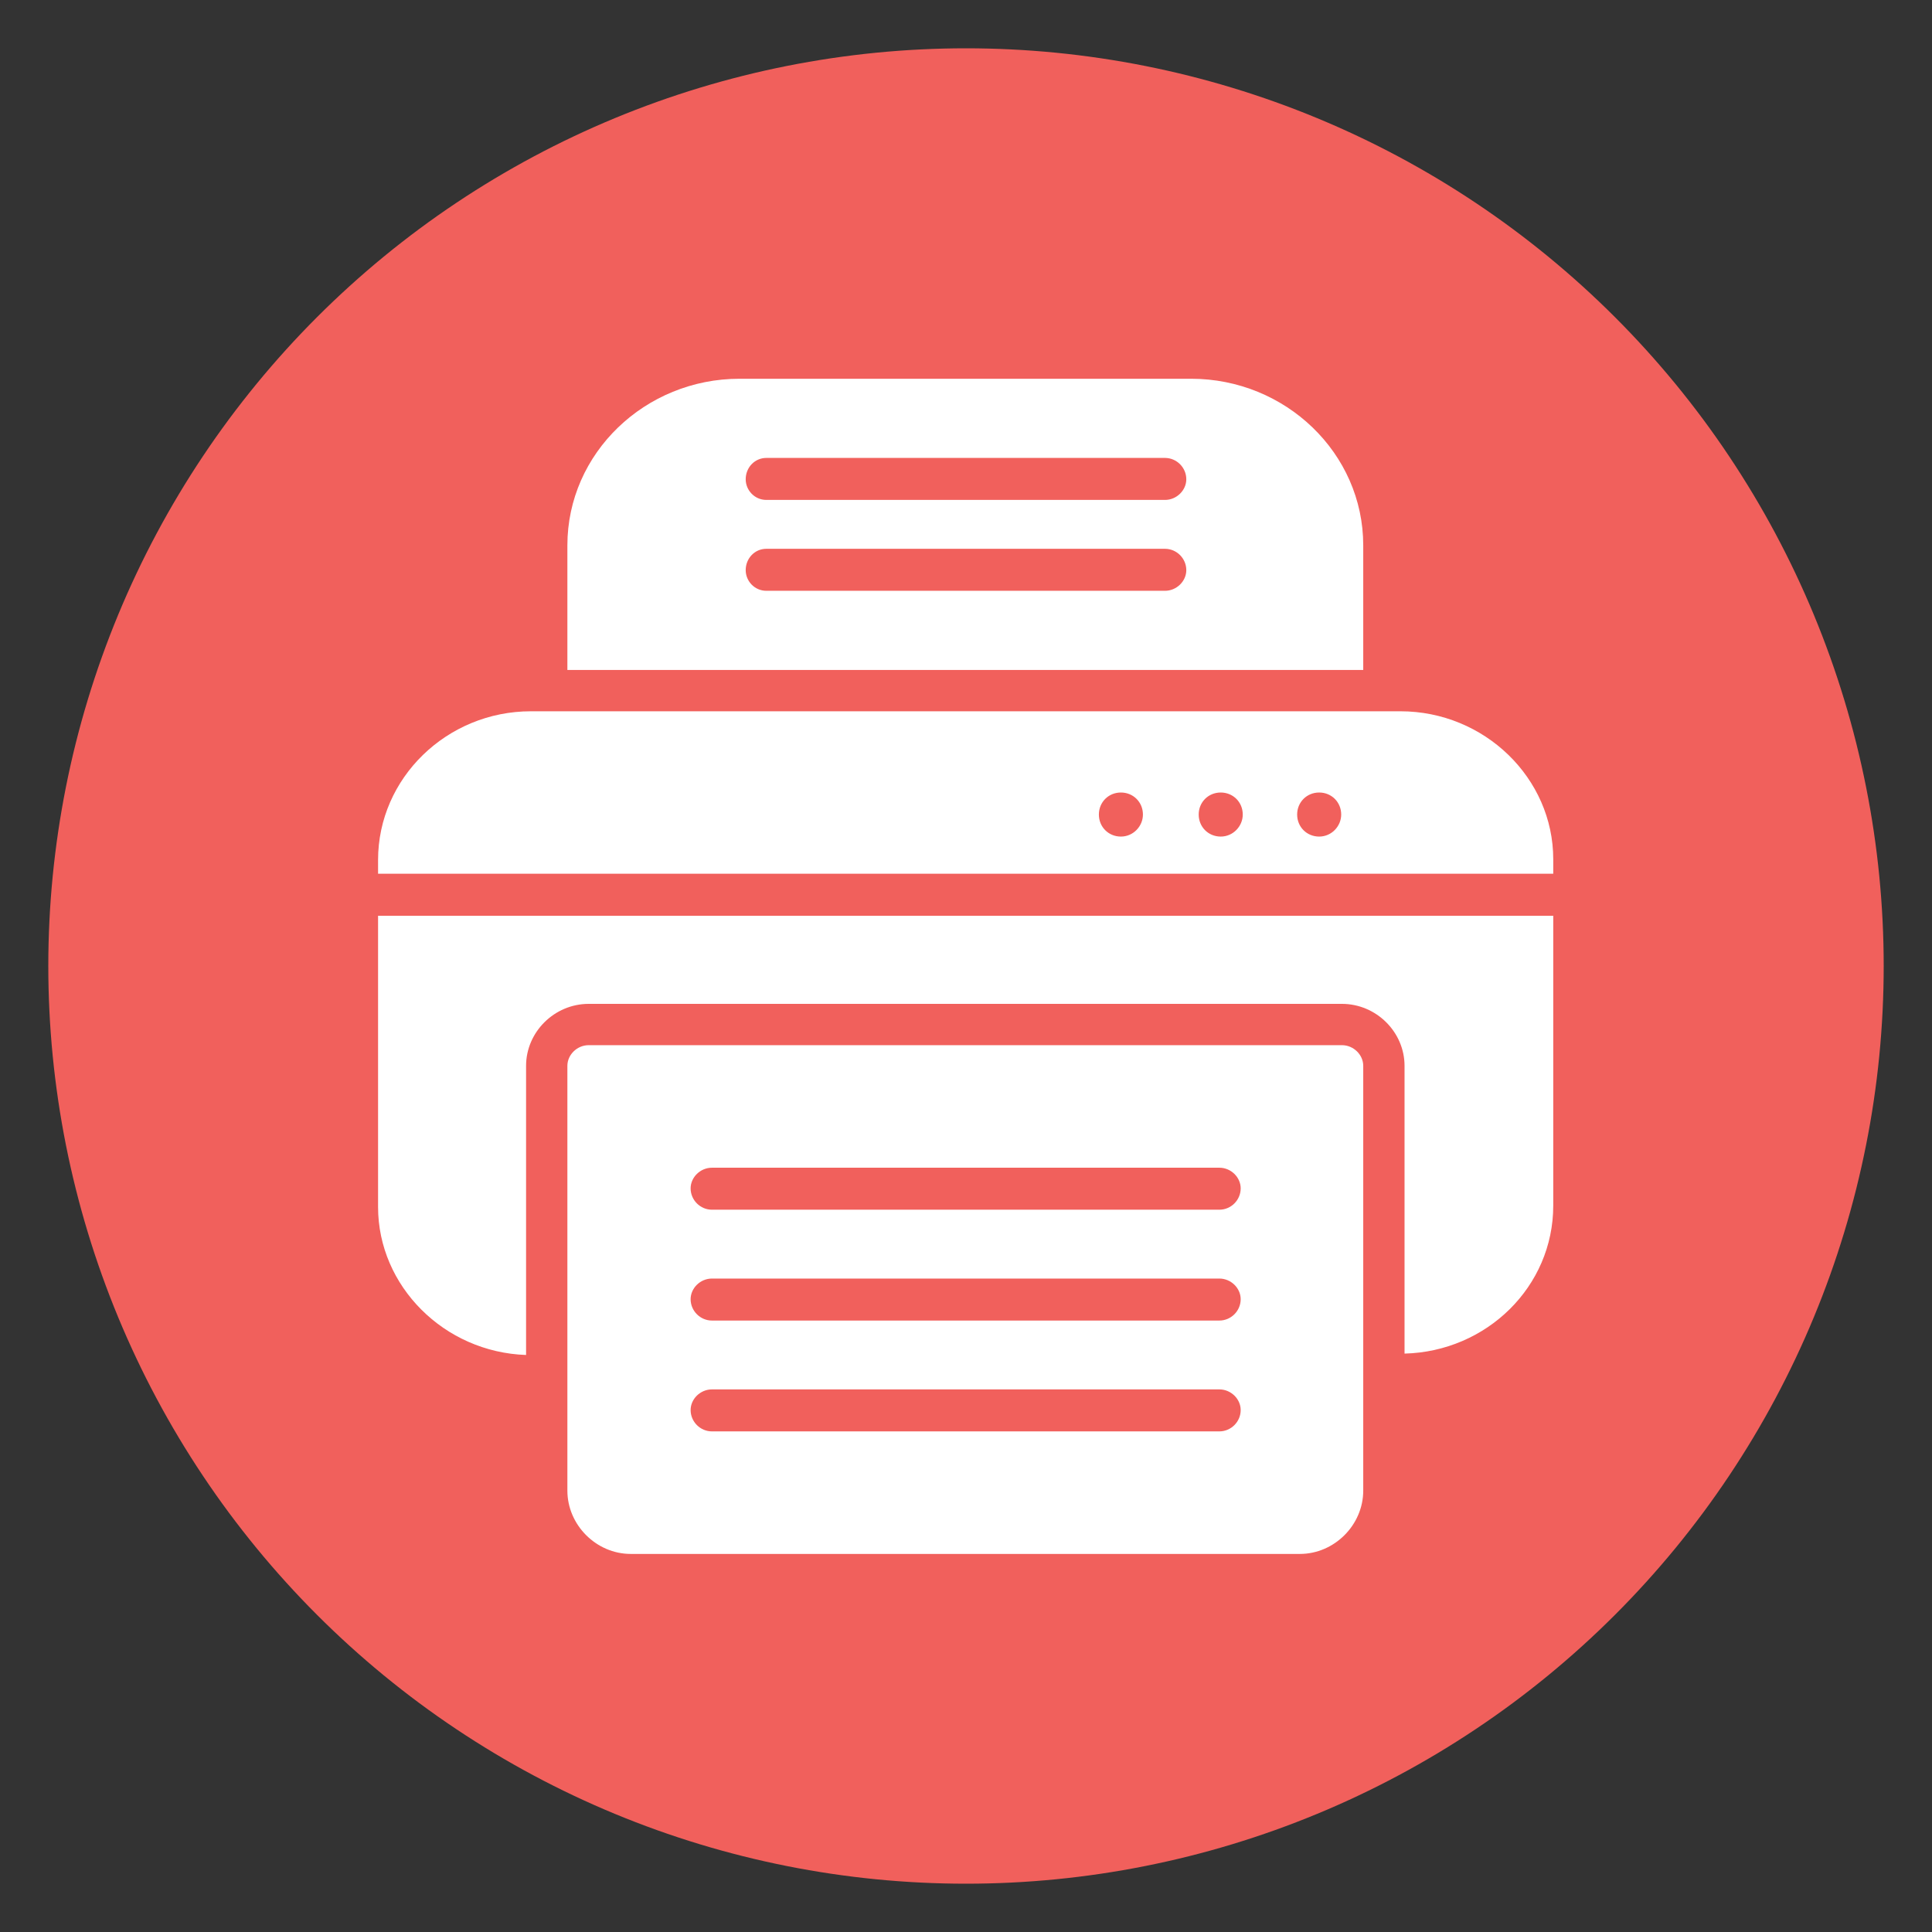
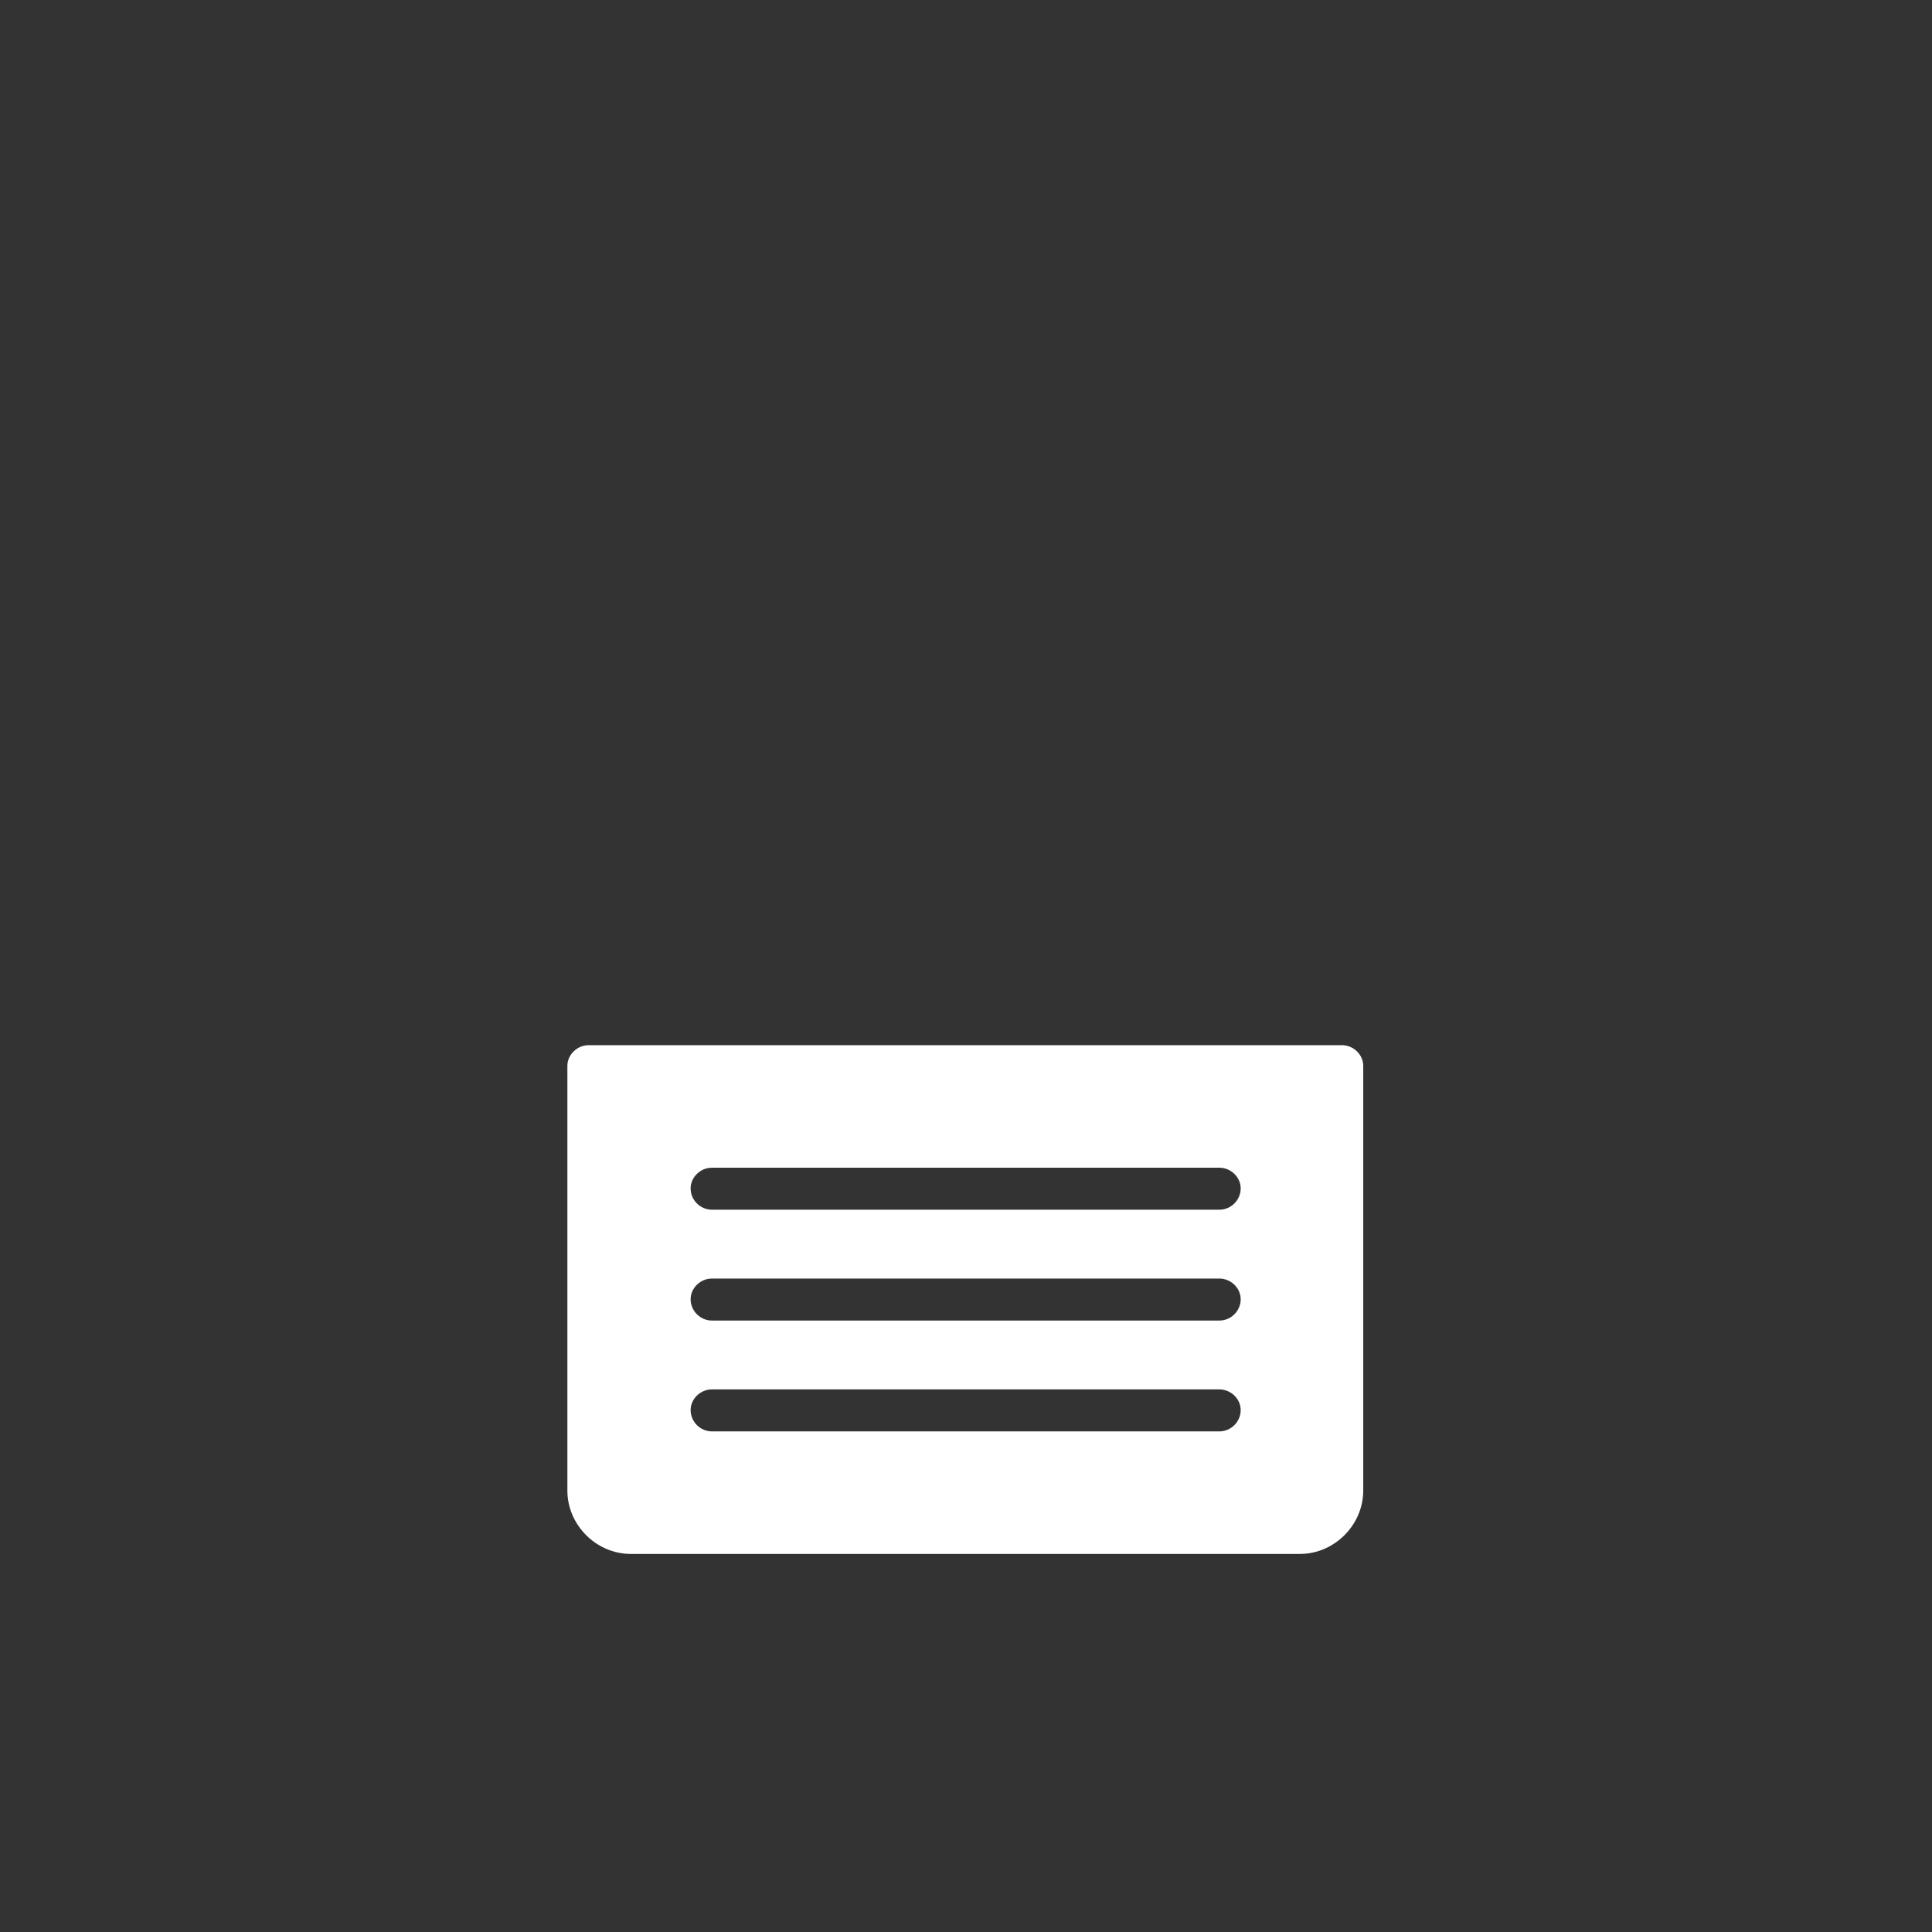
<svg xmlns="http://www.w3.org/2000/svg" width="1000" zoomAndPan="magnify" viewBox="0 0 750 750" height="1000" preserveAspectRatio="xMidYMid meet" version="1.0">
  <rect x="0" y="0" width="750" height="750" fill="#333333" stroke="none" />
  <defs>
    <clipPath id="c532fb8485">
      <path d="M 18.75 18.75 L 731.25 18.75 L 731.25 731.25 L 18.75 731.25 Z M 18.75 18.75 " clip-rule="nonzero" />
    </clipPath>
  </defs>
  <g clip-path="url(#c532fb8485)">
-     <path fill="#f1605c" d="M 731.25 375 C 731.25 380.832 731.105 386.656 730.82 392.48 C 730.535 398.305 730.105 404.117 729.535 409.918 C 728.965 415.723 728.25 421.504 727.395 427.273 C 726.539 433.039 725.543 438.781 724.406 444.5 C 723.266 450.219 721.988 455.906 720.574 461.562 C 719.156 467.219 717.602 472.836 715.91 478.414 C 714.219 483.992 712.391 489.527 710.426 495.016 C 708.461 500.508 706.363 505.945 704.133 511.332 C 701.902 516.719 699.539 522.047 697.047 527.316 C 694.555 532.586 691.934 537.793 689.184 542.934 C 686.438 548.078 683.562 553.148 680.566 558.148 C 677.566 563.148 674.449 568.074 671.211 572.922 C 667.973 577.77 664.617 582.535 661.145 587.219 C 657.668 591.902 654.082 596.496 650.387 601.004 C 646.688 605.508 642.879 609.922 638.965 614.242 C 635.047 618.562 631.031 622.785 626.906 626.906 C 622.785 631.031 618.562 635.047 614.242 638.965 C 609.922 642.879 605.508 646.688 601.004 650.387 C 596.496 654.082 591.902 657.668 587.219 661.145 C 582.535 664.617 577.77 667.973 572.922 671.211 C 568.074 674.449 563.148 677.566 558.148 680.566 C 553.148 683.562 548.078 686.438 542.934 689.184 C 537.793 691.934 532.586 694.555 527.316 697.047 C 522.047 699.539 516.719 701.902 511.332 704.133 C 505.945 706.363 500.508 708.461 495.016 710.426 C 489.527 712.391 483.992 714.219 478.414 715.91 C 472.836 717.602 467.219 719.156 461.562 720.574 C 455.906 721.992 450.219 723.266 444.5 724.406 C 438.781 725.543 433.039 726.539 427.273 727.395 C 421.504 728.25 415.723 728.965 409.918 729.535 C 404.117 730.105 398.305 730.535 392.48 730.82 C 386.656 731.105 380.832 731.25 375 731.25 C 369.168 731.25 363.344 731.105 357.52 730.82 C 351.695 730.535 345.883 730.105 340.082 729.535 C 334.277 728.965 328.496 728.25 322.727 727.395 C 316.961 726.539 311.219 725.543 305.5 724.406 C 299.781 723.266 294.094 721.992 288.438 720.574 C 282.781 719.156 277.164 717.602 271.586 715.91 C 266.008 714.219 260.473 712.391 254.984 710.426 C 249.492 708.461 244.055 706.363 238.668 704.133 C 233.281 701.902 227.953 699.539 222.684 697.047 C 217.414 694.555 212.207 691.934 207.066 689.184 C 201.922 686.438 196.852 683.562 191.852 680.566 C 186.852 677.566 181.926 674.449 177.078 671.211 C 172.23 667.973 167.465 664.617 162.781 661.145 C 158.098 657.668 153.504 654.082 148.996 650.387 C 144.492 646.688 140.078 642.879 135.758 638.965 C 131.438 635.047 127.215 631.031 123.094 626.906 C 118.969 622.785 114.953 618.562 111.035 614.242 C 107.121 609.922 103.312 605.508 99.613 601.004 C 95.918 596.496 92.332 591.902 88.855 587.219 C 85.383 582.535 82.027 577.77 78.789 572.922 C 75.551 568.074 72.43 563.148 69.434 558.148 C 66.438 553.148 63.562 548.078 60.816 542.934 C 58.066 537.793 55.445 532.586 52.953 527.316 C 50.461 522.047 48.098 516.719 45.867 511.332 C 43.637 505.945 41.539 500.508 39.574 495.016 C 37.609 489.527 35.781 483.992 34.09 478.414 C 32.398 472.836 30.844 467.219 29.426 461.562 C 28.008 455.906 26.734 450.219 25.594 444.5 C 24.457 438.781 23.461 433.039 22.605 427.273 C 21.75 421.504 21.035 415.723 20.465 409.918 C 19.895 404.117 19.465 398.305 19.18 392.48 C 18.895 386.656 18.75 380.832 18.75 375 C 18.75 369.168 18.895 363.344 19.18 357.52 C 19.465 351.695 19.895 345.883 20.465 340.082 C 21.035 334.277 21.75 328.496 22.605 322.727 C 23.461 316.961 24.457 311.219 25.594 305.5 C 26.734 299.781 28.008 294.094 29.426 288.438 C 30.844 282.781 32.398 277.164 34.09 271.586 C 35.781 266.008 37.609 260.473 39.574 254.984 C 41.539 249.492 43.637 244.055 45.867 238.668 C 48.098 233.281 50.461 227.953 52.953 222.684 C 55.445 217.414 58.066 212.207 60.816 207.066 C 63.562 201.922 66.438 196.852 69.434 191.852 C 72.43 186.852 75.551 181.926 78.789 177.078 C 82.027 172.23 85.383 167.465 88.855 162.781 C 92.332 158.098 95.918 153.504 99.613 148.996 C 103.312 144.492 107.121 140.078 111.035 135.758 C 114.953 131.438 118.969 127.215 123.094 123.094 C 127.215 118.969 131.438 114.953 135.758 111.035 C 140.078 107.121 144.492 103.312 148.996 99.613 C 153.504 95.918 158.098 92.332 162.781 88.855 C 167.465 85.383 172.23 82.027 177.078 78.789 C 181.926 75.551 186.852 72.43 191.852 69.434 C 196.852 66.438 201.922 63.562 207.066 60.816 C 212.207 58.066 217.414 55.445 222.684 52.953 C 227.953 50.461 233.281 48.098 238.668 45.867 C 244.055 43.637 249.492 41.539 254.984 39.574 C 260.473 37.609 266.008 35.781 271.586 34.09 C 277.164 32.398 282.781 30.844 288.438 29.426 C 294.094 28.008 299.781 26.734 305.5 25.594 C 311.219 24.457 316.961 23.461 322.727 22.605 C 328.496 21.75 334.277 21.035 340.082 20.465 C 345.883 19.895 351.695 19.465 357.52 19.18 C 363.344 18.895 369.168 18.75 375 18.75 C 380.832 18.75 386.656 18.895 392.48 19.18 C 398.305 19.465 404.117 19.895 409.918 20.465 C 415.723 21.035 421.504 21.75 427.273 22.605 C 433.039 23.461 438.781 24.457 444.5 25.594 C 450.219 26.734 455.906 28.008 461.562 29.426 C 467.219 30.844 472.836 32.398 478.414 34.09 C 483.992 35.781 489.527 37.609 495.016 39.574 C 500.508 41.539 505.945 43.637 511.332 45.867 C 516.719 48.098 522.047 50.461 527.316 52.953 C 532.586 55.445 537.793 58.066 542.934 60.816 C 548.078 63.562 553.148 66.438 558.148 69.434 C 563.148 72.43 568.074 75.551 572.922 78.789 C 577.77 82.027 582.535 85.383 587.219 88.855 C 591.902 92.332 596.496 95.918 601.004 99.613 C 605.508 103.312 609.922 107.121 614.242 111.035 C 618.562 114.953 622.785 118.969 626.906 123.094 C 631.031 127.215 635.047 131.438 638.965 135.758 C 642.879 140.078 646.688 144.492 650.387 148.996 C 654.082 153.504 657.668 158.098 661.145 162.781 C 664.617 167.465 667.973 172.23 671.211 177.078 C 674.449 181.926 677.566 186.852 680.566 191.852 C 683.562 196.852 686.438 201.922 689.184 207.066 C 691.934 212.207 694.555 217.414 697.047 222.684 C 699.539 227.953 701.902 233.281 704.133 238.668 C 706.363 244.055 708.461 249.492 710.426 254.984 C 712.391 260.473 714.219 266.008 715.91 271.586 C 717.602 277.164 719.156 282.781 720.574 288.438 C 721.988 294.094 723.266 299.781 724.406 305.5 C 725.543 311.219 726.539 316.961 727.395 322.727 C 728.25 328.496 728.965 334.277 729.535 340.082 C 730.105 345.883 730.535 351.695 730.82 357.52 C 731.105 363.344 731.25 369.168 731.25 375 Z M 731.25 375 " fill-opacity="1" fill-rule="nonzero" />
-   </g>
-   <path fill="#ffffff" d="M 204.223 526 C 172.422 524.93 146.766 499.273 146.766 468.539 L 146.766 355.492 L 602.969 355.492 L 602.969 468.004 C 602.969 499.539 577.043 524.664 545.242 525.465 L 545.242 413.75 C 545.242 400.656 534.285 389.699 520.922 389.699 L 228.543 389.699 C 215.184 389.699 204.223 400.656 204.223 413.75 Z M 435.133 307.652 C 439.941 307.652 443.684 311.395 443.684 316.203 C 443.684 320.746 439.941 324.758 435.133 324.758 C 430.32 324.758 426.582 321.016 426.582 316.203 C 426.582 311.395 430.32 307.652 435.133 307.652 Z M 473.883 307.652 C 478.695 307.652 482.438 311.395 482.438 316.203 C 482.438 320.746 478.695 324.758 473.883 324.758 C 469.074 324.758 465.332 321.016 465.332 316.203 C 465.332 311.395 469.074 307.652 473.883 307.652 Z M 512.102 307.652 C 516.91 307.652 520.652 311.395 520.652 316.203 C 520.652 320.746 516.91 324.758 512.102 324.758 C 507.289 324.758 503.551 321.016 503.551 316.203 C 503.551 311.395 507.289 307.652 512.102 307.652 Z M 146.766 339.188 L 146.766 333.844 C 146.766 302.039 173.492 276.117 206.094 276.117 L 543.637 276.117 C 576.242 276.117 602.969 302.039 602.969 333.574 L 602.969 339.188 Z M 146.766 339.188 " fill-opacity="1" fill-rule="evenodd" />
-   <path fill="#ffffff" d="M 220.258 260.082 L 220.258 211.707 C 220.258 175.895 250.461 147.031 287.074 147.031 L 462.391 147.031 C 499.008 147.031 529.207 175.895 529.207 211.707 L 529.207 260.082 Z M 452.238 194.07 L 297.496 194.07 C 292.953 194.07 289.48 190.328 289.48 186.051 C 289.48 181.508 292.953 177.766 297.496 177.766 L 452.238 177.766 C 456.781 177.766 460.52 181.508 460.52 186.051 C 460.52 190.328 456.781 194.07 452.238 194.07 Z M 452.238 229.348 L 297.496 229.348 C 292.953 229.348 289.48 225.605 289.48 221.328 C 289.48 216.785 292.953 213.043 297.496 213.043 L 452.238 213.043 C 456.781 213.043 460.52 216.785 460.52 221.328 C 460.52 225.605 456.781 229.348 452.238 229.348 Z M 452.238 229.348 " fill-opacity="1" fill-rule="evenodd" />
+     </g>
  <path fill="#ffffff" d="M 504.617 603.234 L 244.848 603.234 C 231.484 603.234 220.258 592.012 220.258 578.648 L 220.258 413.75 C 220.258 409.477 224 405.734 228.543 405.734 L 520.922 405.734 C 525.465 405.734 529.207 409.477 529.207 413.75 L 529.207 578.648 C 529.207 592.012 517.98 603.234 504.617 603.234 Z M 473.348 469.609 L 276.383 469.609 C 271.84 469.609 268.098 465.867 268.098 461.324 C 268.098 457.047 271.84 453.305 276.383 453.305 L 473.348 453.305 C 477.895 453.305 481.633 457.047 481.633 461.324 C 481.633 465.867 477.895 469.609 473.348 469.609 Z M 473.348 512.637 L 276.383 512.637 C 271.84 512.637 268.098 508.895 268.098 504.352 C 268.098 500.074 271.84 496.332 276.383 496.332 L 473.348 496.332 C 477.895 496.332 481.633 500.074 481.633 504.352 C 481.633 508.895 477.895 512.637 473.348 512.637 Z M 473.348 555.664 L 276.383 555.664 C 271.84 555.664 268.098 551.922 268.098 547.379 C 268.098 543.102 271.84 539.363 276.383 539.363 L 473.348 539.363 C 477.895 539.363 481.633 543.102 481.633 547.379 C 481.633 551.922 477.895 555.664 473.348 555.664 Z M 473.348 555.664 " fill-opacity="1" fill-rule="evenodd" />
</svg>